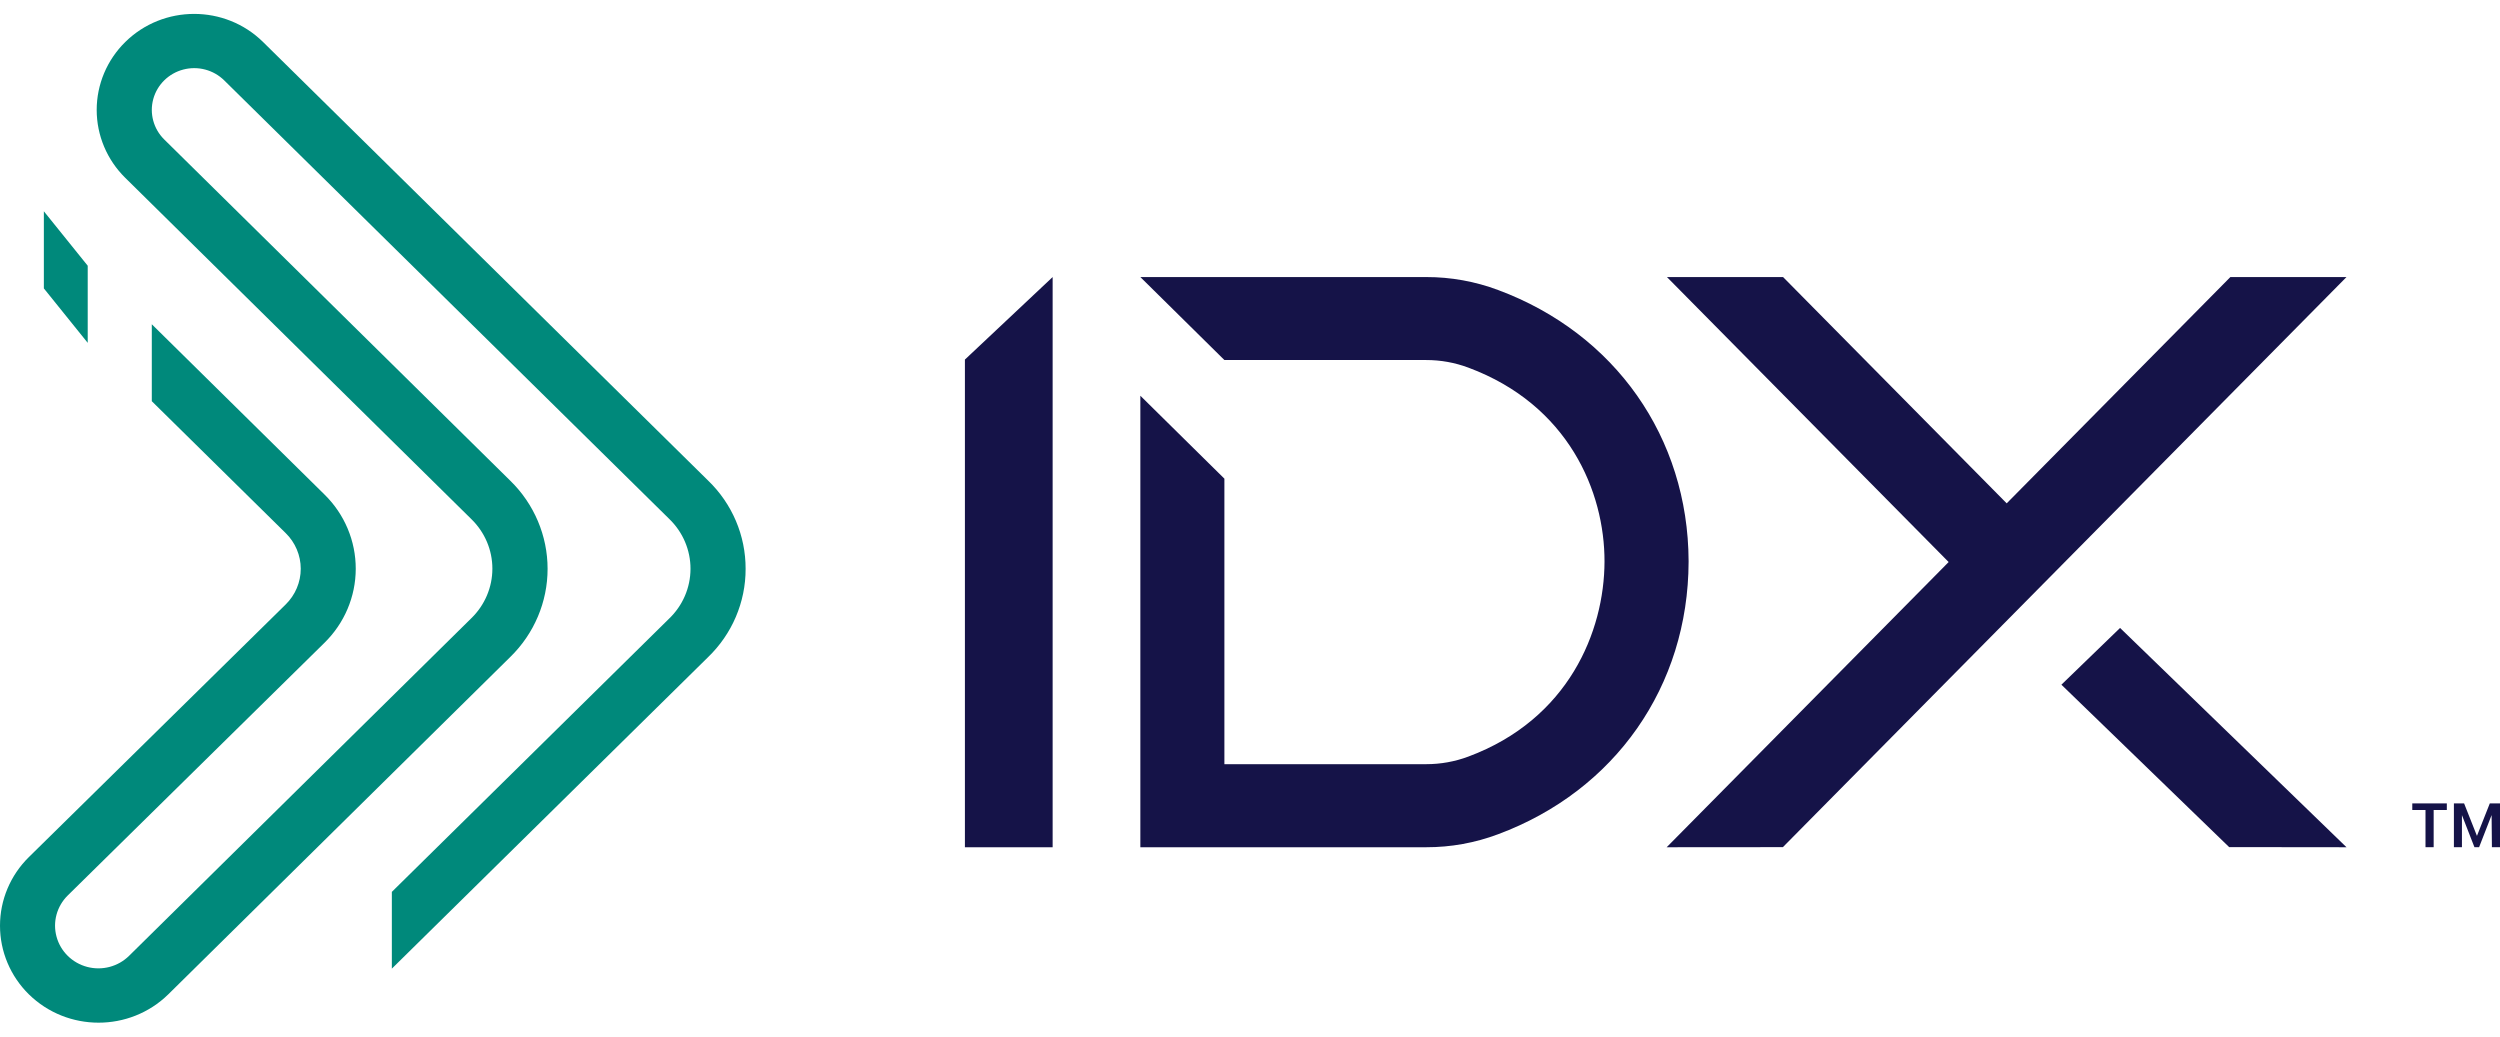
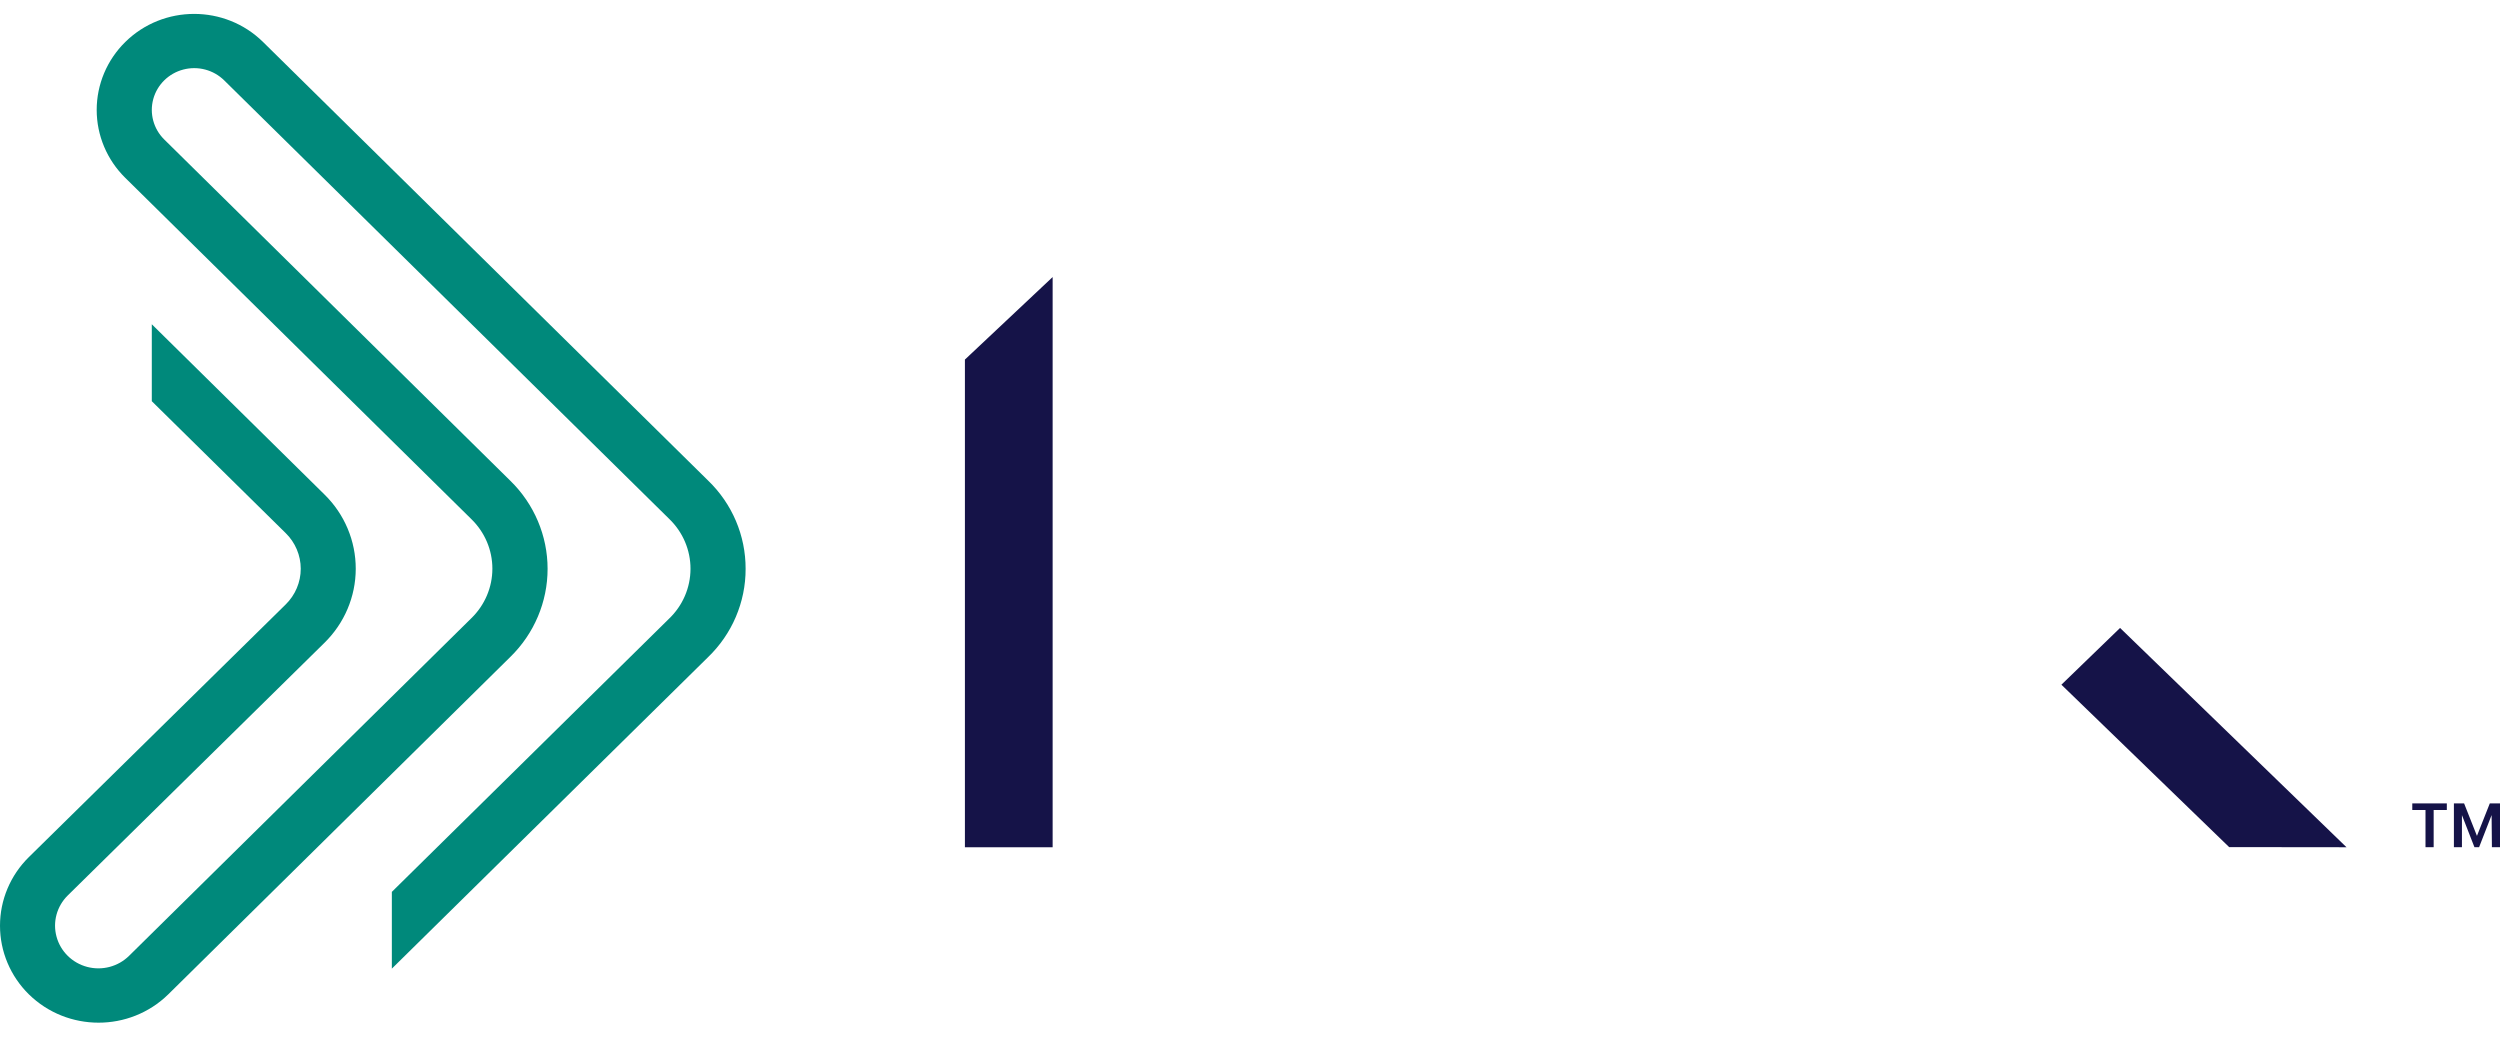
<svg xmlns="http://www.w3.org/2000/svg" width="164" height="68" viewBox="0 0 164 68" fill="none">
-   <path d="M110.772 36.801V36.857C110.748 45.014 105.956 51.87 98.269 54.728C96.766 55.293 95.17 55.582 93.562 55.579H74.807V25.96L80.32 31.4V50.13H93.562C94.505 50.131 95.441 49.962 96.323 49.632C102.893 47.185 105.244 41.422 105.256 36.842C105.268 32.262 102.893 26.56 96.323 24.116C95.441 23.786 94.505 23.617 93.562 23.618H80.32L74.807 18.175H93.562C95.176 18.172 96.778 18.462 98.287 19.029C105.95 21.884 110.74 28.699 110.772 36.801Z" fill="#151348" />
  <path d="M63.298 55.579H69.053V18.175L63.298 23.588V55.579Z" fill="#151348" />
-   <path d="M153.93 18.175L139.219 33.057L131.062 41.307L116.957 55.573L109.333 55.579L127.831 36.87L109.351 18.175H116.969L131.639 33.019L146.312 18.175H153.93Z" fill="#151348" />
-   <path d="M153.93 55.579L146.232 55.57L135.228 44.916L139.076 41.193L153.93 55.579Z" fill="#151348" />
-   <path d="M5.754 17.432L2.877 13.86V18.919L5.754 22.491V17.432Z" fill="#00897B" />
+   <path d="M153.93 55.579L146.232 55.57L135.228 44.916L139.076 41.193L153.93 55.579" fill="#151348" />
  <path d="M48.912 37.315C48.918 39.503 48.023 41.6 46.432 43.126L25.705 63.543V58.507L43.887 40.589C44.786 39.731 45.294 38.552 45.297 37.319C45.3 36.086 44.797 34.904 43.902 34.042L14.709 5.274C14.006 4.581 12.982 4.31 12.022 4.563C11.062 4.815 10.312 5.554 10.054 6.499C9.796 7.445 10.07 8.455 10.772 9.148L33.478 31.538C35.042 33.065 35.922 35.146 35.922 37.316C35.922 39.486 35.042 41.566 33.478 43.094L11.037 65.231C8.508 67.706 4.425 67.706 1.896 65.231C0.682 64.038 0 62.417 0 60.727C0 59.037 0.682 57.417 1.896 56.223L18.734 39.66C19.37 39.039 19.729 38.194 19.729 37.312C19.729 36.429 19.37 35.584 18.734 34.964L9.958 26.319V21.271L21.29 32.444C22.604 33.734 23.34 35.488 23.337 37.315C23.334 39.143 22.591 40.893 21.273 42.179L4.444 58.742C3.726 59.451 3.445 60.482 3.709 61.449C3.972 62.416 4.739 63.171 5.72 63.429C6.701 63.688 7.748 63.411 8.466 62.703L30.918 40.557C31.802 39.699 32.3 38.527 32.3 37.304C32.3 36.081 31.802 34.91 30.918 34.051L8.218 11.667C7.018 10.486 6.343 8.883 6.343 7.211C6.343 5.539 7.018 3.936 8.218 2.755C10.715 0.298 14.759 0.298 17.256 2.755L46.45 31.523C48.031 33.046 48.919 35.135 48.912 37.315Z" fill="#00897B" />
  <path fill-rule="evenodd" clip-rule="evenodd" d="M159.648 53.137H160.512V52.701H158.246V53.137H159.113V55.575H159.648V53.137ZM162.628 55.578L163.449 53.469L163.469 55.578H164V52.701H163.332L162.488 54.835L161.644 52.701H160.976V55.578H161.503V53.472L162.324 55.578H162.628Z" fill="#151348" />
</svg>